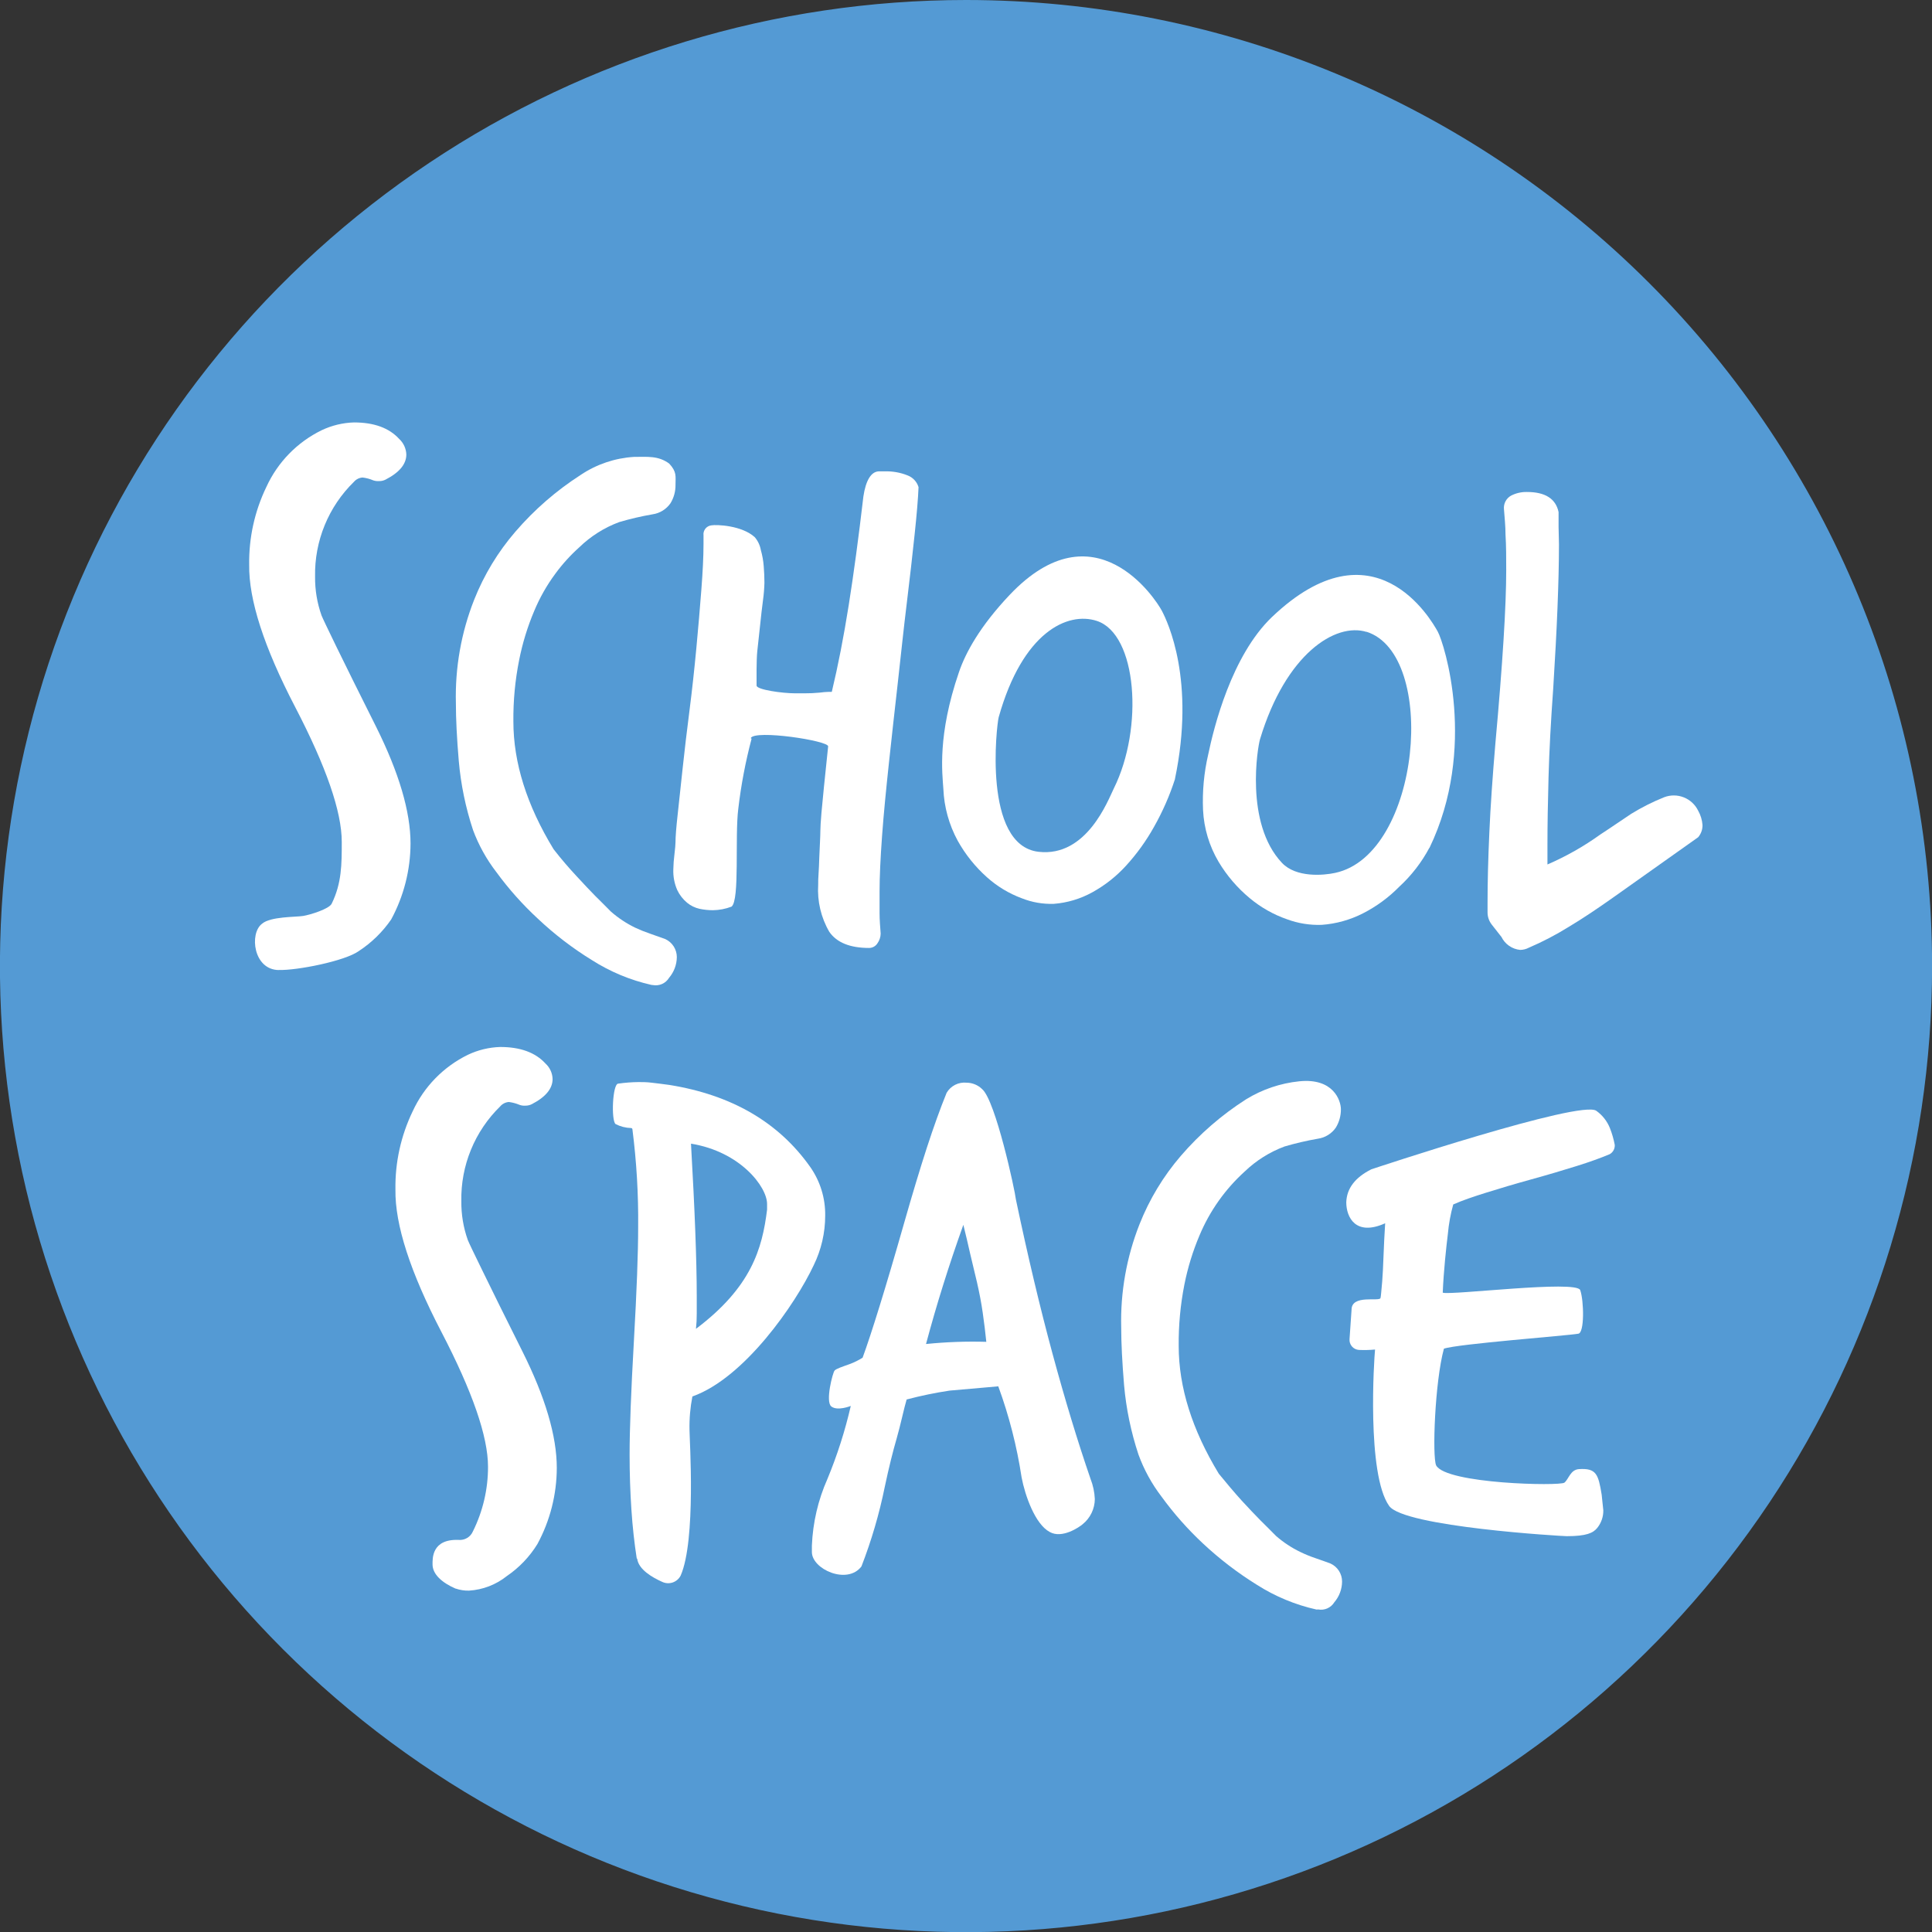
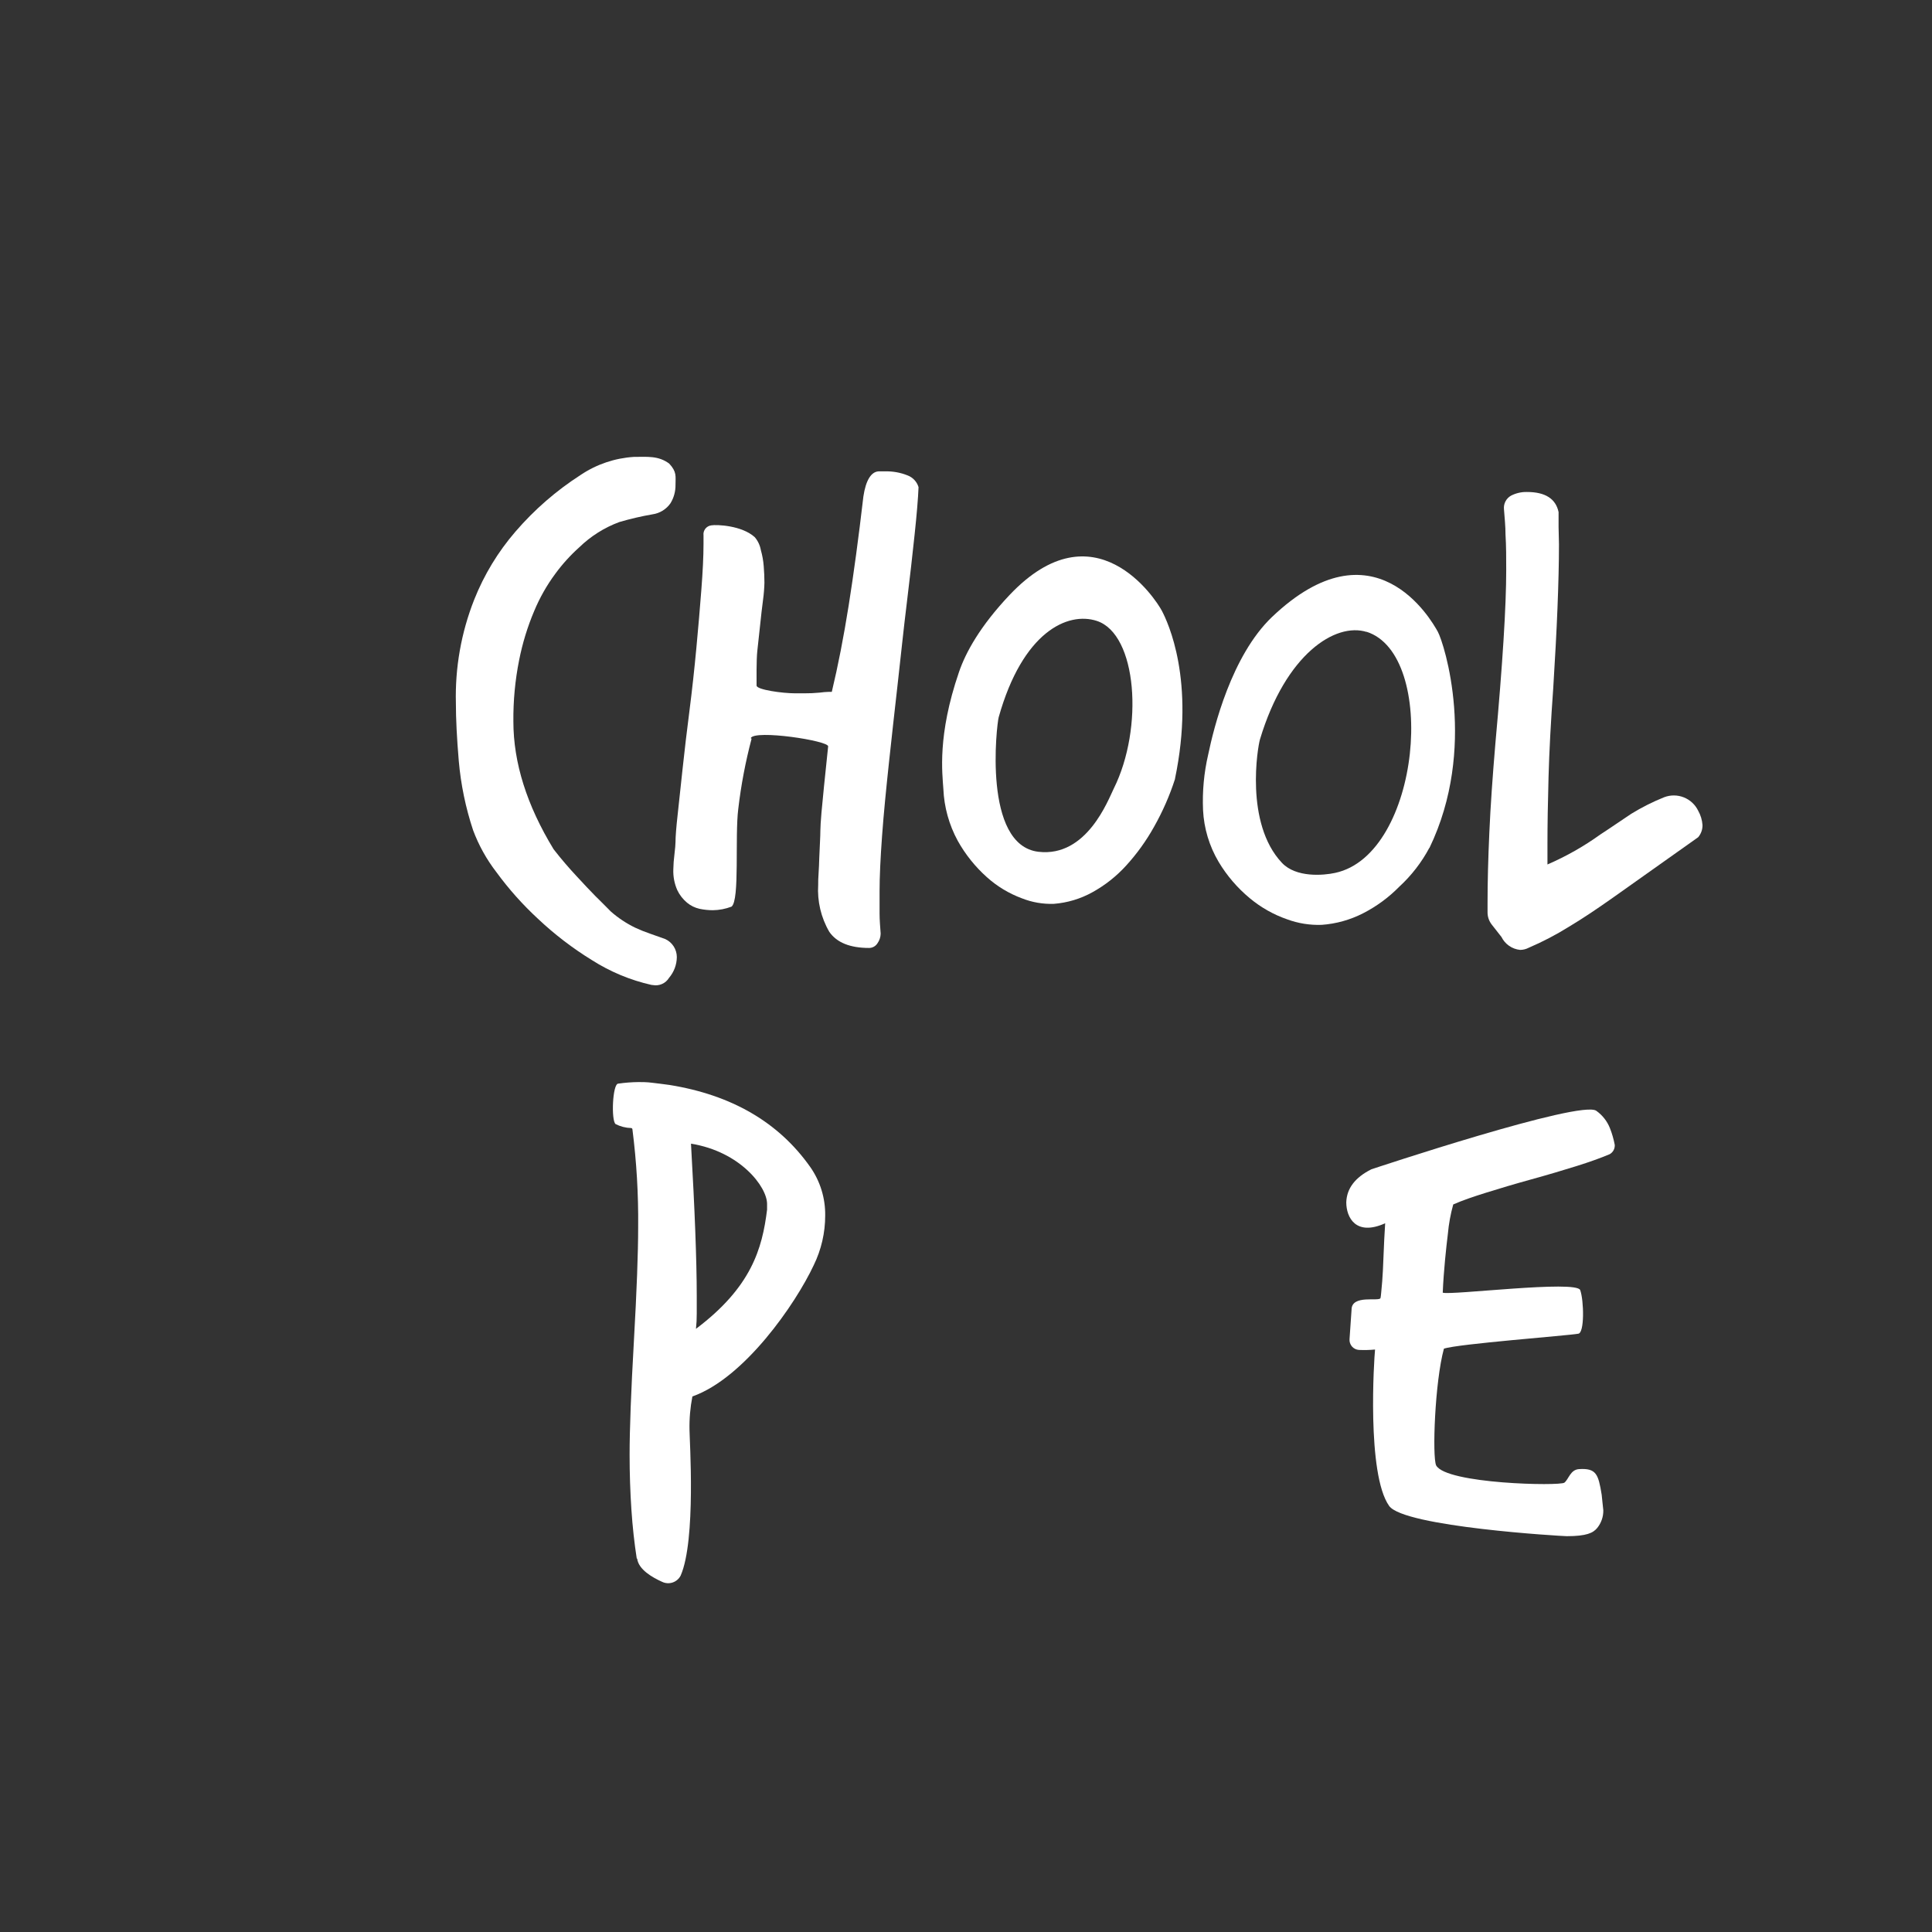
<svg xmlns="http://www.w3.org/2000/svg" width="273" height="273" viewBox="0 0 273 273" fill="none">
  <rect x="0" y="0" width="273" height="273" fill="#333333" stroke="none" />
  <g clip-path="url(#clip0_1:4935)">
-     <path d="M273.012 136.5C273.014 163.5 265.01 189.894 250.011 212.344C235.013 234.795 213.693 252.294 188.749 262.628C163.805 272.961 136.357 275.666 109.876 270.4C83.395 265.134 59.07 252.134 39.977 233.043C20.885 213.952 7.882 189.628 2.614 163.147C-2.654 136.666 0.049 109.218 10.38 84.273C20.712 59.328 38.209 38.008 60.659 23.007C83.108 8.007 109.501 8.75441e-08 136.501 0C172.704 -1.17385e-07 207.425 14.381 233.025 39.979C258.626 65.578 273.009 100.297 273.012 136.5Z" fill="#549AD4" />
-     <path d="M39.432 137.072C35.793 137.072 35.211 131.883 37.024 130.531C38.201 129.497 41.795 129.596 42.818 129.431C43.84 129.267 46.533 128.431 46.874 127.684C48.292 124.781 48.292 122.132 48.292 118.955C48.292 114.69 46.094 108.332 41.696 99.882C37.299 91.432 35.137 84.738 35.211 79.798C35.154 75.995 35.986 72.23 37.64 68.805C39.239 65.309 42.001 62.477 45.456 60.791C46.884 60.113 48.438 59.739 50.018 59.692C52.854 59.692 54.983 60.469 56.405 62.022C56.71 62.304 56.957 62.643 57.131 63.02C57.304 63.398 57.401 63.806 57.416 64.221C57.416 65.584 56.438 66.76 54.481 67.772C54.198 67.914 53.885 67.986 53.569 67.981C53.294 67.999 53.018 67.965 52.755 67.882C52.272 67.674 51.761 67.537 51.238 67.475C51.005 67.489 50.776 67.55 50.567 67.653C50.357 67.757 50.171 67.902 50.018 68.079C48.236 69.817 46.828 71.902 45.883 74.205C44.938 76.508 44.474 78.98 44.522 81.469C44.5 83.341 44.809 85.201 45.434 86.966C45.566 87.306 46.27 88.79 47.556 91.429C48.842 94.067 50.7 97.816 53.14 102.685C56.379 109.186 58.003 114.682 58.01 119.175C58 122.93 57.06 126.624 55.273 129.926C54.053 131.697 52.5 133.213 50.7 134.389C48.743 135.807 41.905 137.148 39.41 137.061" fill="white" />
    <path d="M92.044 139.171C89.06 138.496 86.215 137.31 83.635 135.665C80.907 133.986 78.358 132.034 76.028 129.838C73.858 127.835 71.889 125.626 70.146 123.243C68.755 121.441 67.643 119.44 66.848 117.306C65.795 114.131 65.116 110.844 64.826 107.512C64.555 104.302 64.419 101.583 64.419 99.355C64.291 94.361 65.169 89.392 67.002 84.745C68.395 81.231 70.368 77.975 72.84 75.115C75.511 72.013 78.618 69.314 82.063 67.101C84.297 65.605 86.888 64.729 89.571 64.562C91.462 64.562 93.012 64.364 94.562 65.507C95.661 66.695 95.452 67.299 95.452 68.519C95.465 69.43 95.221 70.325 94.749 71.103C94.457 71.526 94.08 71.884 93.643 72.154C93.206 72.425 92.718 72.602 92.209 72.675C90.617 72.95 89.043 73.317 87.493 73.774C85.391 74.555 83.475 75.764 81.865 77.325C80.606 78.453 79.467 79.709 78.468 81.073C77.261 82.704 76.257 84.476 75.478 86.35C74.536 88.58 73.825 90.901 73.356 93.276C72.786 96.131 72.514 99.038 72.543 101.949C72.543 107.768 74.437 113.785 78.226 120C79.325 121.418 80.425 122.682 81.469 123.803C82.513 124.924 83.36 125.848 84.107 126.595C84.855 127.343 85.591 128.057 86.306 128.794C87.344 129.709 88.502 130.478 89.747 131.081C90.442 131.405 91.154 131.691 91.879 131.938L94.012 132.696C94.496 132.922 94.906 133.28 95.195 133.73C95.483 134.18 95.637 134.702 95.639 135.236C95.628 136.313 95.239 137.352 94.54 138.171C94.308 138.554 93.965 138.857 93.556 139.04C93.148 139.222 92.693 139.276 92.253 139.193L92.044 139.171Z" fill="white" />
    <path d="M106.203 104.379C105.343 107.628 104.715 110.934 104.324 114.272C103.818 118.219 104.554 127.2 103.367 128.112C102.524 128.434 101.631 128.606 100.729 128.618C100.097 128.616 99.467 128.55 98.849 128.42C98.199 128.274 97.593 127.977 97.079 127.552C96.499 127.067 96.031 126.464 95.705 125.782C95.294 124.856 95.103 123.848 95.144 122.836C95.157 122.141 95.209 121.447 95.298 120.758C95.397 119.912 95.452 119.318 95.452 118.988C95.452 118.241 95.551 116.944 95.76 115.075C95.969 113.206 96.2 111.04 96.464 108.534C96.727 106.028 97.057 103.312 97.431 100.377C97.805 97.442 98.124 94.507 98.398 91.583C98.673 88.659 98.904 85.932 99.102 83.36C99.3 80.788 99.41 78.633 99.41 76.874V75.654C99.388 75.489 99.4 75.32 99.443 75.16C99.487 74.999 99.562 74.848 99.664 74.716C99.766 74.584 99.894 74.474 100.039 74.391C100.184 74.309 100.343 74.256 100.509 74.236C101.257 74.104 104.818 74.236 106.654 75.907C107.096 76.429 107.392 77.058 107.512 77.732C107.725 78.478 107.861 79.244 107.918 80.018C107.984 80.832 108.017 81.601 108.017 82.349C107.996 83.162 107.93 83.973 107.819 84.778C107.676 85.877 107.545 86.977 107.413 88.285C107.281 89.593 107.138 90.78 107.006 92.034C106.874 93.287 106.907 95.991 106.907 96.87C106.907 97.464 110.557 97.97 112.403 97.97H113.624C114.358 97.974 115.092 97.941 115.822 97.871C116.259 97.809 116.7 97.772 117.141 97.761H117.537C118.417 94.097 119.212 90.025 119.923 85.548C120.633 81.07 121.326 75.94 122 70.157C122.341 67.86 123.1 66.673 124.133 66.607H125.023C126.117 66.571 127.206 66.762 128.222 67.167C128.596 67.305 128.933 67.527 129.206 67.817C129.479 68.107 129.68 68.457 129.794 68.838C129.728 70.454 129.541 72.708 129.234 75.577C128.926 78.446 128.574 81.667 128.134 85.218C127.695 88.769 127.31 92.506 126.87 96.42C126.43 100.333 126.002 104.115 125.606 107.83C125.21 111.546 124.869 114.954 124.639 118.131C124.408 121.308 124.287 123.913 124.287 125.936C124.287 127.035 124.287 128.047 124.287 129.036C124.287 130.025 124.375 130.971 124.441 131.927C124.433 132.417 124.275 132.892 123.99 133.29C123.866 133.491 123.692 133.656 123.487 133.771C123.281 133.887 123.05 133.948 122.814 133.95C120.109 133.95 118.241 133.191 117.185 131.674C116.014 129.662 115.467 127.347 115.613 125.023C115.613 124.617 115.613 124.078 115.668 123.407C115.723 122.737 115.734 122 115.767 121.209C115.8 120.417 115.833 119.703 115.866 119.01C115.899 118.318 115.921 117.79 115.921 117.383C115.921 116.977 115.976 115.998 116.075 114.855C116.174 113.712 116.295 112.48 116.427 111.194L117.02 105.467C117.097 104.664 106.61 103.07 106.082 104.302" fill="white" />
-     <path d="M64.419 224.499C62.385 223.62 61.121 222.41 61.121 221.058C61.121 220.245 60.989 217.453 64.804 217.595C65.225 217.634 65.649 217.538 66.012 217.32C66.376 217.103 66.661 216.776 66.826 216.386C68.236 213.548 68.966 210.42 68.959 207.251C68.959 202.993 66.76 196.639 62.363 188.189C57.966 179.739 55.804 173.045 55.877 168.105C55.814 164.28 56.646 160.492 58.307 157.046C59.909 153.555 62.671 150.728 66.123 149.043C67.551 148.365 69.105 147.991 70.685 147.944C73.521 147.944 75.65 148.721 77.072 150.274C77.38 150.553 77.629 150.892 77.803 151.27C77.977 151.648 78.072 152.057 78.083 152.473C78.083 153.825 77.105 155.012 75.148 156.024C74.866 156.167 74.552 156.239 74.236 156.233C73.96 156.256 73.682 156.218 73.422 156.123C72.937 155.921 72.427 155.784 71.905 155.716C71.671 155.732 71.443 155.795 71.233 155.901C71.024 156.007 70.837 156.153 70.685 156.331C68.903 158.069 67.495 160.154 66.55 162.457C65.604 164.76 65.141 167.232 65.189 169.721C65.167 171.593 65.475 173.453 66.101 175.217C66.233 175.562 66.944 177.05 68.234 179.681C69.509 182.319 71.378 186.068 73.807 190.937C77.054 197.423 78.677 202.92 78.677 207.427C78.667 211.182 77.727 214.876 75.94 218.178C74.838 219.971 73.369 221.511 71.63 222.696C70.099 223.923 68.225 224.645 66.266 224.763C65.623 224.778 64.982 224.677 64.375 224.466" fill="white" />
    <path d="M89.978 220.244C89.637 218.046 89.384 215.77 89.219 213.297C89.054 210.823 88.966 208.251 88.966 205.547C88.966 201.963 89.168 196.62 89.571 189.519C89.974 182.418 90.175 177.042 90.175 173.392C90.221 168.769 89.949 164.149 89.362 159.563C89.357 159.519 89.336 159.479 89.304 159.449C89.272 159.418 89.23 159.401 89.186 159.398C88.421 159.378 87.669 159.187 86.987 158.838C86.339 158.343 86.548 153.121 87.361 153.121C88.312 152.985 89.27 152.911 90.231 152.901C90.769 152.901 91.418 152.901 92.165 153C92.913 153.099 93.715 153.176 94.595 153.308C103.389 154.723 110.014 158.577 114.47 164.873C115.892 166.887 116.638 169.3 116.603 171.765C116.605 174.192 116.052 176.588 114.987 178.768C112.414 184.264 105.17 194.741 97.838 197.324C97.531 198.895 97.395 200.495 97.431 202.095C97.431 203.381 98.376 217.628 96.178 222.641C95.942 223.099 95.537 223.448 95.048 223.612C94.559 223.776 94.026 223.743 93.561 223.52C92.209 222.916 90.209 221.783 90.033 220.222L89.978 220.244ZM108.391 170.127C108.391 167.687 104.576 162.718 97.64 161.608C97.904 166.269 98.112 170.402 98.244 173.931C98.376 177.46 98.453 180.527 98.453 183.11V185.638C98.457 186.351 98.42 187.063 98.343 187.771C106.148 181.89 107.709 176.481 108.391 170.93V170.127Z" fill="white" />
-     <path d="M114.723 218.409C114.854 215.154 115.6 211.954 116.921 208.977C118.306 205.637 119.409 202.188 120.219 198.665C120.219 198.665 118.351 199.424 117.471 198.742C116.592 198.061 117.669 193.938 117.933 193.663C118.197 193.389 118.966 193.147 120.065 192.751C120.703 192.514 121.314 192.212 121.89 191.85C123.1 188.552 125.133 182.033 127.772 172.766C128.93 168.706 129.996 165.173 130.971 162.169C131.949 159.167 132.883 156.573 133.763 154.418C134.047 153.934 134.464 153.542 134.965 153.288C135.466 153.035 136.03 152.931 136.588 152.989C137.411 152.997 138.2 153.324 138.787 153.902C140.677 155.529 143.415 168.193 143.557 169.523C145.236 177.504 146.958 184.755 148.724 191.278C150.49 197.8 152.282 203.7 154.1 208.977C154.456 209.886 154.66 210.848 154.704 211.824C154.698 212.505 154.54 213.177 154.244 213.791C153.948 214.405 153.519 214.946 152.99 215.375C152.495 215.803 150.065 217.463 148.328 216.474C146.262 215.375 144.844 211.318 144.36 208.779C143.693 204.385 142.589 200.069 141.062 195.895L134.17 196.5C132.129 196.807 130.107 197.226 128.112 197.753C127.772 198.852 127.222 201.479 126.705 203.249C126.189 205.019 125.606 207.339 125.034 210.043C124.253 213.897 123.146 217.677 121.725 221.344C119.725 223.982 114.723 221.74 114.723 219.31V218.409ZM139.369 189.607C139.237 188.255 139.061 186.892 138.864 185.496C138.666 184.1 138.391 182.681 138.05 181.186C137.709 179.691 137.39 178.482 137.083 177.13C136.775 175.778 136.467 174.426 136.126 173.074C134.089 178.761 132.33 184.374 130.85 189.915C133.68 189.627 136.526 189.524 139.369 189.607Z" fill="white" />
-     <path d="M186.023 227.434C183.034 226.768 180.185 225.585 177.603 223.938C174.882 222.25 172.334 220.299 169.996 218.112C167.827 216.089 165.857 213.861 164.114 211.461C162.74 209.662 161.646 207.664 160.871 205.536C159.817 202.361 159.134 199.074 158.838 195.741C158.574 192.531 158.431 189.816 158.431 187.585C158.306 182.59 159.189 177.621 161.025 172.975C162.417 169.459 164.386 166.201 166.852 163.334C169.524 160.231 172.635 157.535 176.086 155.331C178.366 153.932 180.932 153.064 183.594 152.792C188.431 152.297 189.475 155.529 189.475 156.749C189.482 157.66 189.235 158.555 188.761 159.333C188.47 159.757 188.094 160.115 187.656 160.386C187.219 160.656 186.731 160.833 186.221 160.905C184.63 161.182 183.055 161.549 181.505 162.004C179.407 162.787 177.492 163.992 175.877 165.544C173.111 168.051 170.93 171.136 169.49 174.58C168.543 176.817 167.828 179.145 167.357 181.527C166.796 184.38 166.527 187.283 166.555 190.19C166.555 196.009 168.446 202.029 172.227 208.251C173.378 209.666 174.459 210.934 175.47 212.055C176.493 213.154 177.372 214.1 178.108 214.836C178.845 215.573 179.604 216.309 180.307 217.035C181.35 217.945 182.511 218.711 183.759 219.31C184.45 219.645 185.163 219.936 185.892 220.179C186.771 220.476 187.475 220.739 188.013 220.937C188.499 221.16 188.911 221.518 189.199 221.968C189.487 222.419 189.641 222.942 189.64 223.477C189.634 224.555 189.244 225.595 188.541 226.412C188.308 226.791 187.966 227.09 187.56 227.271C187.154 227.451 186.702 227.504 186.265 227.423L186.023 227.434Z" fill="white" />
    <path d="M190.981 185.067C190.981 182.869 194.928 183.968 195.071 183.418C195.137 183.154 195.17 182.605 195.313 181.044C195.455 179.483 195.521 175.899 195.73 172.854C191.597 174.712 190.234 172.052 190.234 169.886C190.3 167.929 191.483 166.376 193.784 165.225C193.784 165.225 223.466 155.331 225.576 156.969C226.435 157.582 227.099 158.429 227.489 159.41C227.79 160.174 228.018 160.966 228.171 161.773C228.188 162.038 228.13 162.302 228.004 162.536C227.877 162.769 227.687 162.962 227.456 163.092C226.181 163.631 224.62 164.192 222.795 164.763C220.97 165.335 218.838 165.972 216.408 166.643C213.979 167.314 211.846 167.951 210.021 168.523C208.196 169.094 206.635 169.622 205.349 170.194C204.97 171.553 204.716 172.944 204.591 174.349C204.349 176.317 203.997 179.56 203.865 182.66C204.964 183.067 222.762 180.846 223.29 182.297C223.817 183.748 223.927 188.464 222.982 188.464C221.564 188.728 205.921 189.904 204.03 190.575C202.744 195.313 202.37 205.822 202.931 207.064C204.338 209.692 220.443 210.01 221.058 209.505C221.674 208.999 221.894 207.68 223.114 207.592C225.554 207.438 225.851 208.295 226.324 211.209C226.324 211.341 226.555 213.319 226.555 213.407C226.571 214.314 226.267 215.197 225.697 215.903C225.126 216.606 224.202 217.068 221.388 217.068C220.783 217.068 198.391 215.76 196.291 212.792C193.092 208.284 194.169 191.905 194.301 190.696C193.545 190.766 192.785 190.784 192.026 190.751C191.837 190.74 191.653 190.691 191.484 190.608C191.314 190.525 191.163 190.408 191.039 190.266C190.916 190.124 190.821 189.958 190.762 189.779C190.703 189.6 190.68 189.411 190.695 189.223L190.981 185.067Z" fill="white" />
    <path d="M210.769 130.619C210.396 130.129 210.195 129.53 210.197 128.915V127.629C210.197 124.697 210.281 121.37 210.45 117.647C210.615 113.888 210.912 109.677 211.307 105.016C212.326 93.796 212.835 85.647 212.835 80.568C212.835 78.82 212.835 77.138 212.736 75.555C212.736 74.346 212.604 73.136 212.517 71.949C212.479 71.568 212.553 71.183 212.731 70.844C212.909 70.504 213.182 70.223 213.517 70.037C214.213 69.679 214.988 69.501 215.77 69.52C218.343 69.52 219.831 70.465 220.234 72.356C220.234 73.038 220.234 73.741 220.234 74.489C220.234 75.236 220.289 76.039 220.289 76.918C220.289 79.556 220.212 82.546 220.08 85.899C219.948 89.252 219.739 93.045 219.475 97.31C219.138 101.971 218.918 106.13 218.816 109.787C218.713 113.444 218.662 116.621 218.662 119.318V122.154C221.306 121.01 223.82 119.583 226.159 117.9C227.852 116.801 229.292 115.789 230.479 115.009C231.974 114.089 233.544 113.298 235.173 112.645C236.064 112.311 237.047 112.32 237.932 112.672C238.816 113.024 239.537 113.692 239.955 114.547C240.308 115.171 240.519 115.866 240.571 116.581C240.584 117.212 240.365 117.826 239.955 118.307L228.094 126.716C225.796 128.343 223.696 129.761 221.652 130.982C219.852 132.1 217.97 133.081 216.023 133.917C215.647 134.116 215.229 134.222 214.803 134.225C214.244 134.17 213.709 133.974 213.247 133.655C212.785 133.335 212.413 132.903 212.165 132.4L210.769 130.619Z" fill="white" />
    <path d="M166.038 110.062C165.282 112.414 164.287 114.683 163.07 116.834C161.968 118.813 160.64 120.657 159.113 122.33C157.74 123.837 156.128 125.107 154.342 126.09C152.669 127.015 150.817 127.57 148.911 127.717C147.359 127.77 145.813 127.501 144.371 126.925C142.557 126.251 140.886 125.24 139.446 123.946C137.801 122.474 136.411 120.74 135.335 118.812C134.105 116.556 133.409 114.047 133.301 111.48C133.158 109.281 132.433 103.939 135.5 94.99C136.445 92.209 138.479 88.494 142.656 84.074C154.682 71.367 163.29 84.646 164.158 86.273C165.027 87.9 168.929 96.167 166.027 110.062H166.038ZM154.979 87.735C150.868 86.394 144.503 89.285 141.117 101.355C140.842 102.356 138.82 119.439 146.745 120.362C153.572 121.154 156.573 113.052 157.387 111.414C161.63 102.861 160.685 89.593 154.979 87.735Z" fill="white" />
    <path d="M201.974 119.801C200.877 121.861 199.439 123.72 197.72 125.298C196.226 126.819 194.496 128.089 192.597 129.058C190.781 129.987 188.795 130.54 186.76 130.685C185.098 130.745 183.44 130.48 181.879 129.904C179.95 129.236 178.158 128.223 176.591 126.914C174.845 125.465 173.358 123.729 172.194 121.78C170.876 119.555 170.121 117.042 169.996 114.459C169.882 111.829 170.126 109.196 170.721 106.632C171.524 102.773 174.019 92.671 179.724 87.196C194.158 73.444 202.238 87.581 203.162 89.252C204.085 90.923 208.779 105.741 201.985 119.823L201.974 119.801ZM193.114 89.296C188.717 87.922 181.681 92.385 178.043 104.466C177.735 105.456 175.844 116.306 181.143 121.923C183.143 124.045 187.024 123.704 188.673 123.341C200.765 120.747 203.227 92.44 193.07 89.263" fill="white" />
  </g>
  <defs>
    <clipPath id="clip0_1:4935">
      <rect width="273" height="273" fill="white" />
    </clipPath>
  </defs>
</svg>